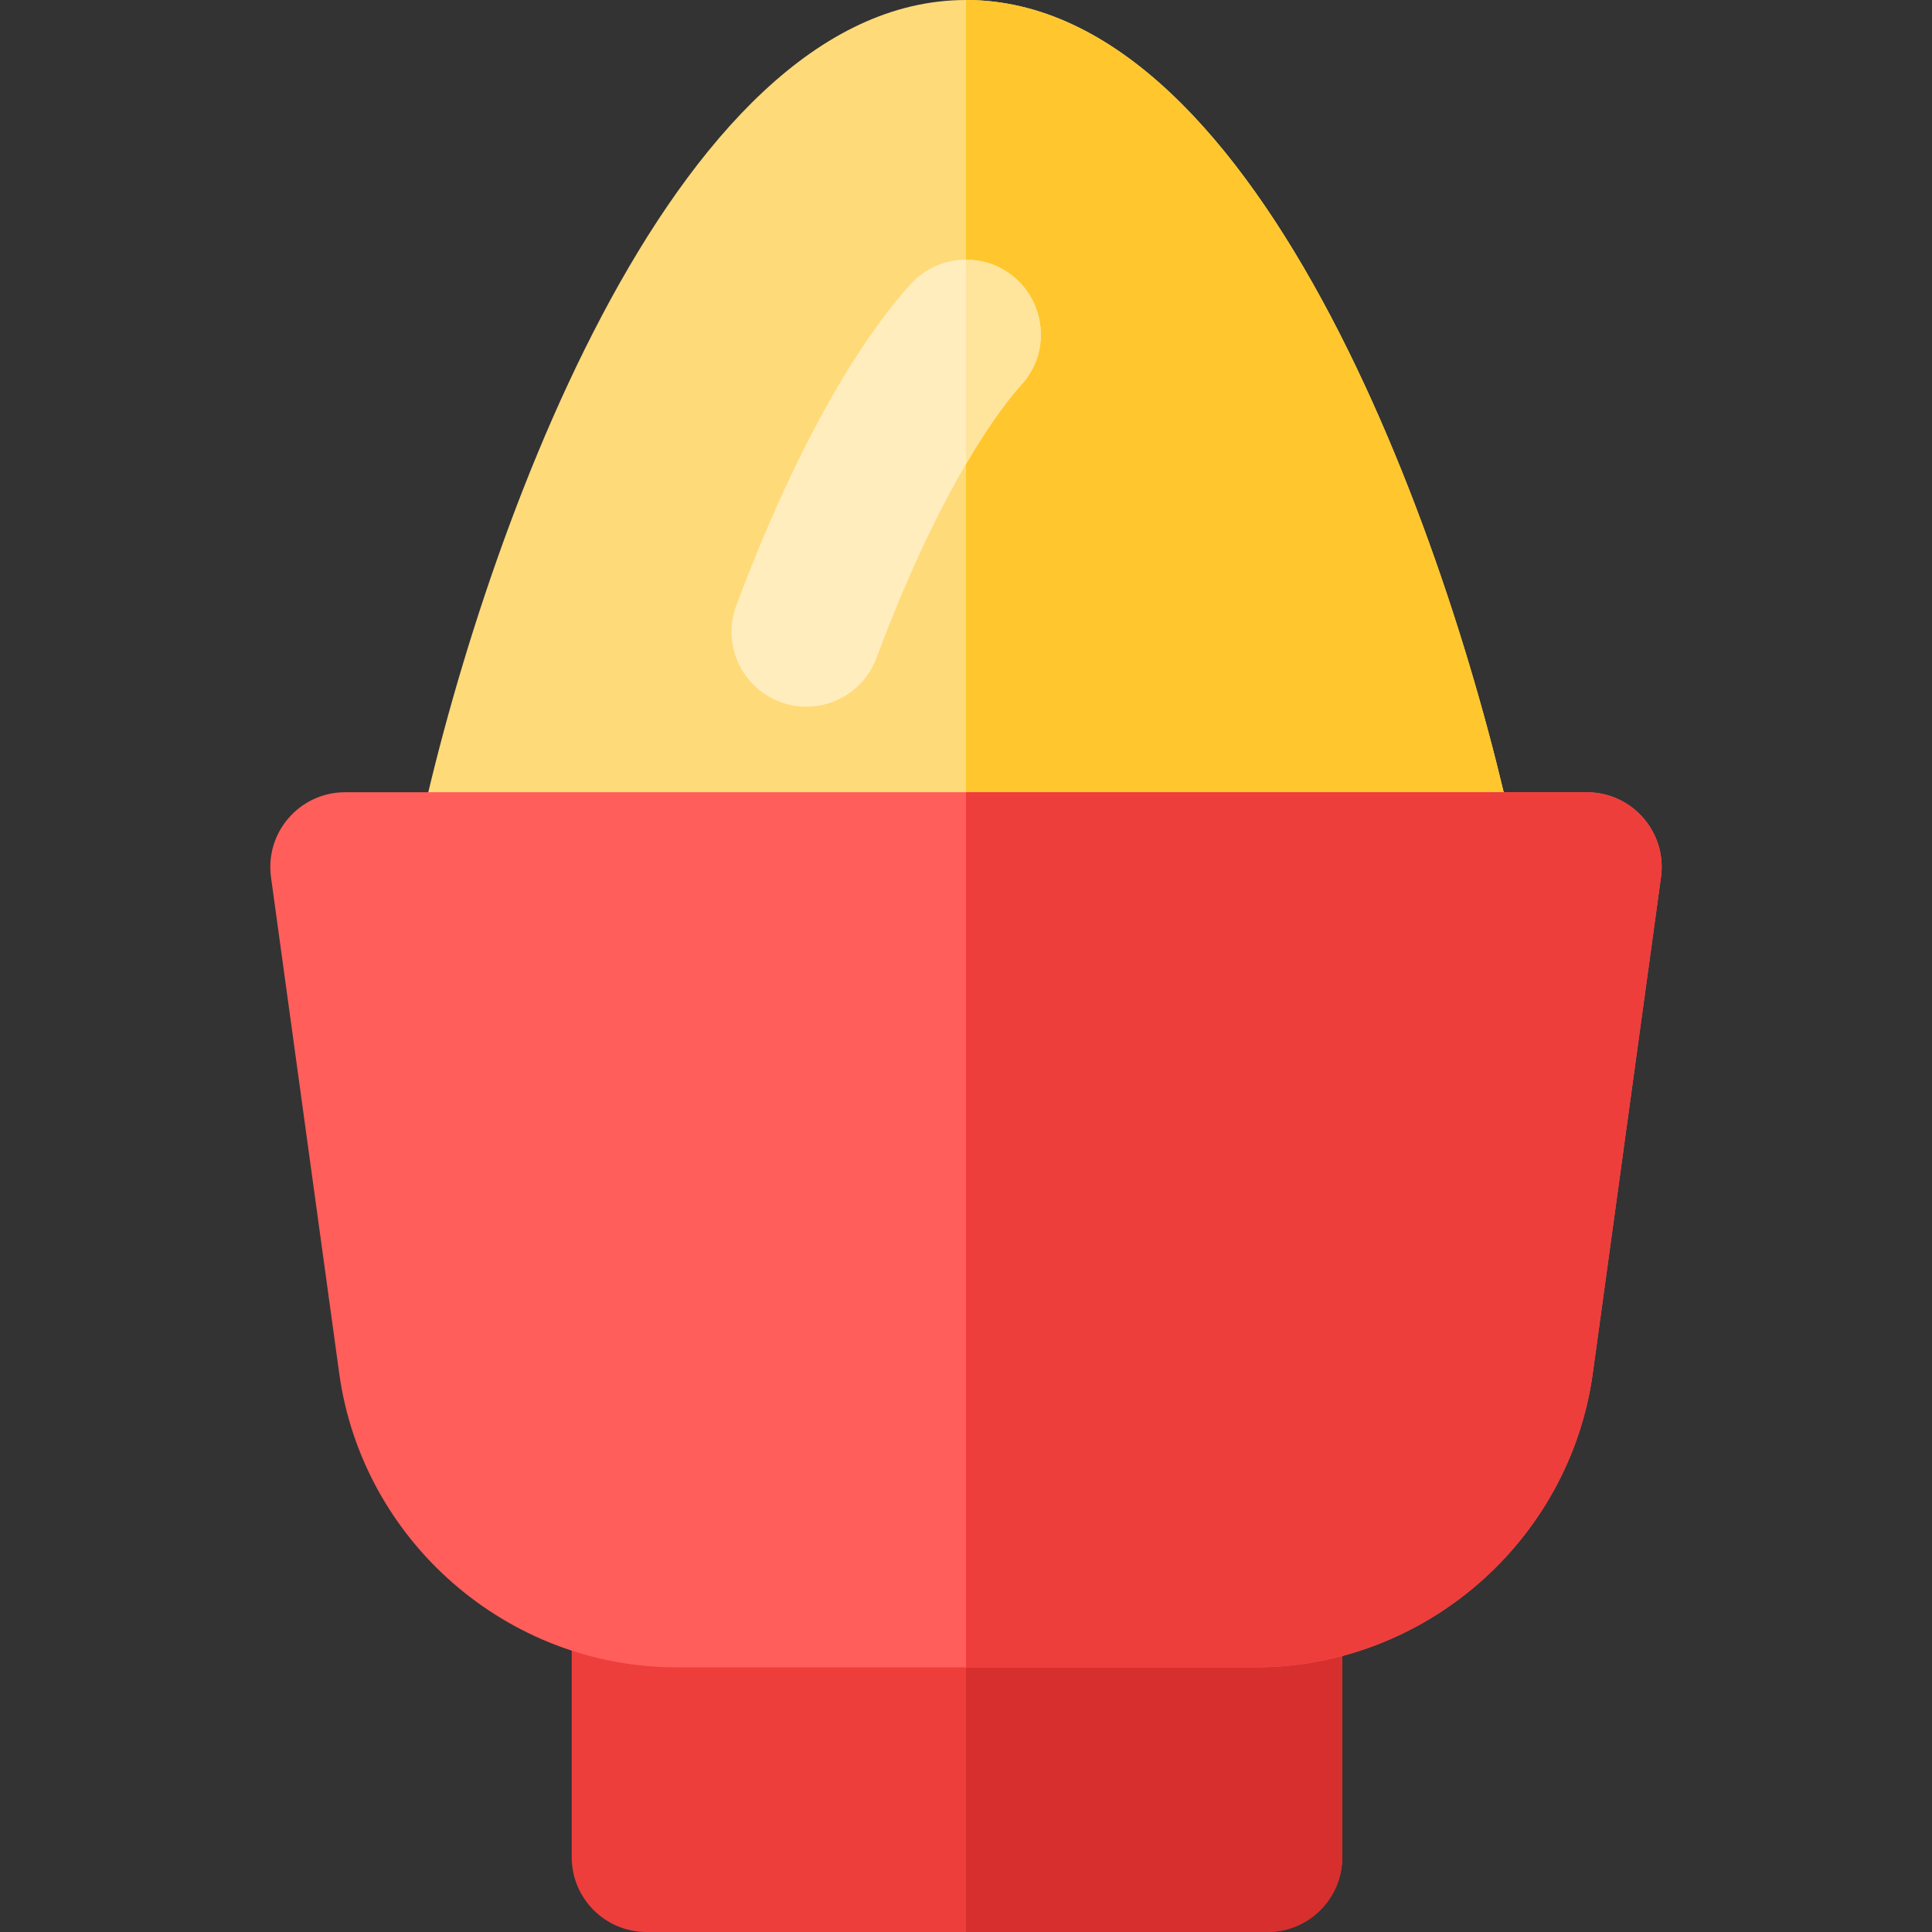
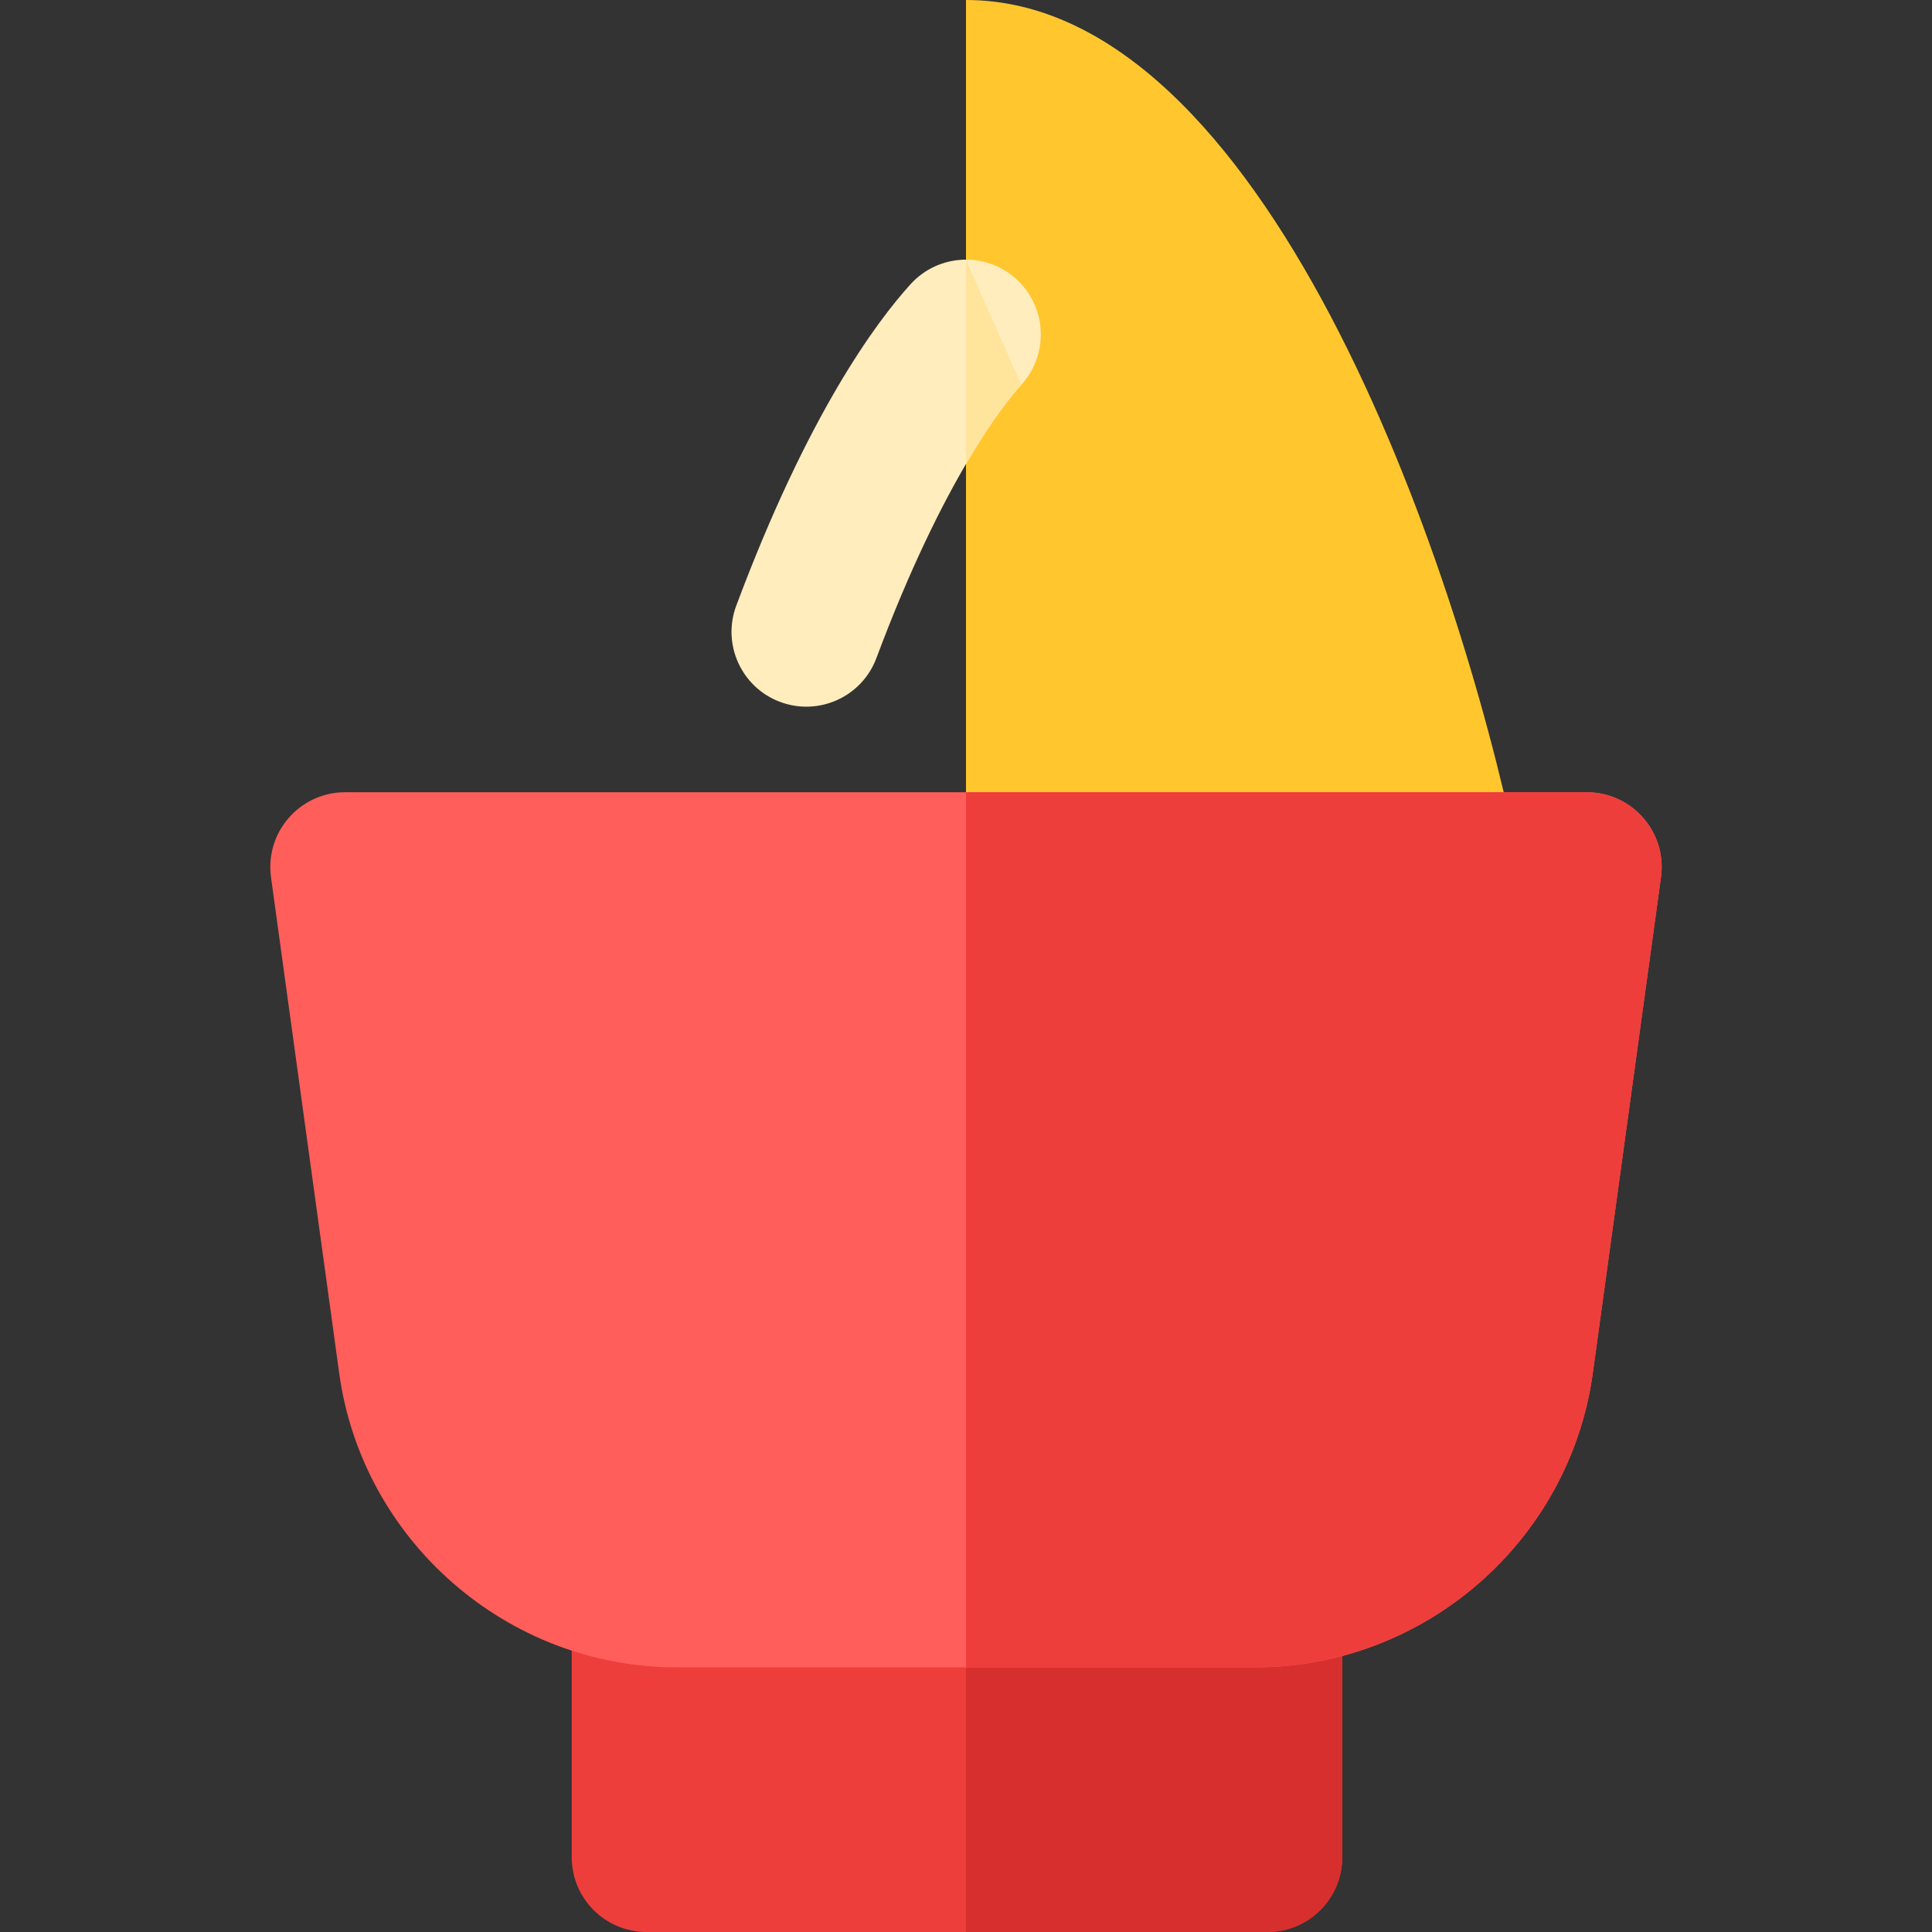
<svg xmlns="http://www.w3.org/2000/svg" height="800px" width="800px" version="1.1" id="Layer_1" viewBox="0 0 512 512" xml:space="preserve">
  <rect x="0" y="0" width="512" height="512" fill="#333333" stroke="none" />
  <path style="fill:#ED3E3C;" d="M335.892,512H171.336c-10.949,0-19.826-8.877-19.826-19.826v-70.141  c0-10.949,8.877-19.826,19.826-19.826h164.556c10.949,0,19.826,8.877,19.826,19.826v70.141C355.717,503.123,346.842,512,335.892,512  z" />
  <path style="fill:#D62F2D;" d="M335.892,402.207h-79.893V512h79.893c10.949,0,19.826-8.877,19.826-19.826v-70.141  C355.717,411.083,346.842,402.207,335.892,402.207z" />
-   <path style="fill:#FFDA79;" d="M382.618,249.604H129.381c-5.961,0-11.606-2.682-15.371-7.304c-3.766-4.622-5.25-10.693-4.044-16.531  C126.089,147.679,177.36,0,255.987,0c79.027,0,129.98,148.059,146.047,225.764c1.207,5.839-0.278,11.911-4.043,16.533  C394.227,246.919,388.58,249.604,382.618,249.604z" />
  <path style="fill:#FFC72D;" d="M402.034,225.764C385.954,147.998,334.99,0.016,255.999,0v249.604h126.619  c5.962,0,11.607-2.683,15.373-7.306S403.241,231.602,402.034,225.764z" />
  <path style="fill:#FFEDBE;" d="M206.752,186.02c-10.258-3.832-15.465-15.254-11.634-25.512  c18.969-50.771,37.092-75.178,46.207-85.208c7.365-8.102,19.904-8.703,28.006-1.339c8.103,7.363,8.702,19.902,1.339,28.004  c-4.522,4.976-20.656,24.905-38.409,72.419C228.423,184.664,216.986,189.845,206.752,186.02z" />
  <path style="fill:#FF5E5B;" d="M332.709,441.859H179.29c-44.855,0-83.288-33.51-89.399-77.949L71.819,232.478  c-1.638-11.913,7.634-22.526,19.641-22.526h329.078c12.025,0,21.277,10.63,19.64,22.526L422.106,363.91  C415.998,408.348,377.565,441.859,332.709,441.859z" />
  <path style="fill:#ED3E3C;" d="M420.539,209.953H256v231.906h76.71c44.855,0,83.288-33.51,89.399-77.949l18.072-131.431  C441.817,220.566,432.545,209.953,420.539,209.953z" />
-   <path style="fill:#FFE49C;" d="M255.999,68.833v54.128c7.027-12.006,12.363-18.454,14.671-20.993  C282.236,89.243,273.153,68.828,255.999,68.833z" />
+   <path style="fill:#FFE49C;" d="M255.999,68.833v54.128c7.027-12.006,12.363-18.454,14.671-20.993  z" />
</svg>